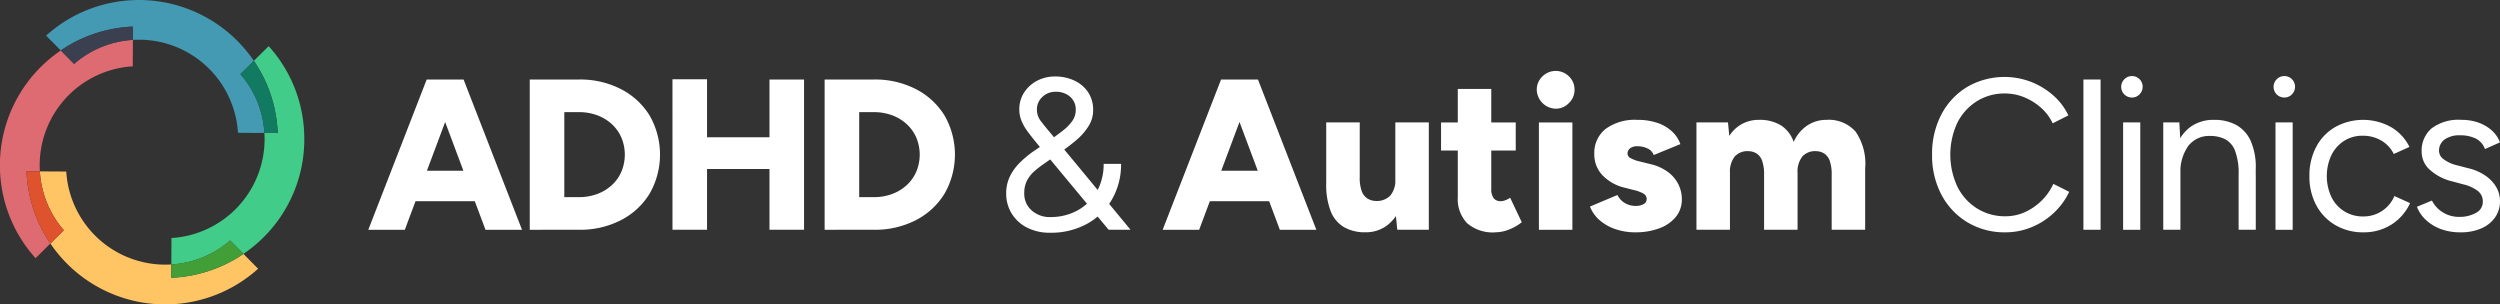
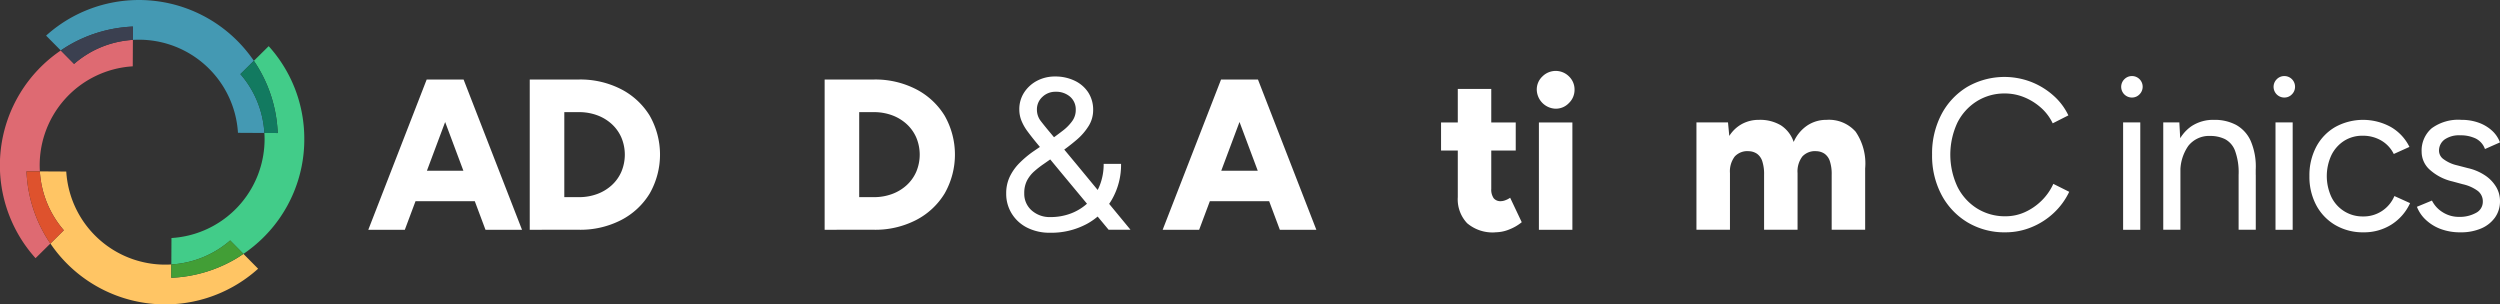
<svg xmlns="http://www.w3.org/2000/svg" width="258.772" height="31.502" viewBox="0 0 258.772 31.502">
  <rect x="0" y="0" width="258.772" height="31.502" fill="#333333" stroke="none" />
  <defs>
    <clipPath id="clip-path">
      <rect id="Rectangle_2174" data-name="Rectangle 2174" width="258.772" height="31.502" fill="none" />
    </clipPath>
  </defs>
  <g id="Group_4746" data-name="Group 4746" clip-path="url(#clip-path)">
    <path id="Path_62479" data-name="Path 62479" d="M4.128,24.723A10.251,10.251,0,0,1,13.741,13.85l.015-2.737A10.212,10.212,0,0,0,7.666,13.6L6.292,12.208a14.362,14.362,0,0,0-2.612,21.5l1.534-1.517a14.253,14.253,0,0,1-2.471-7.476Z" transform="translate(0 -6.984)" fill="#de6a72" />
    <path id="Path_62480" data-name="Path 62480" d="M14.985,4.024l.338.593h0a14.372,14.372,0,0,1,6.508-1.866L21.824,4.13A10.265,10.265,0,0,1,32.7,13.748l2.735.015a10.174,10.174,0,0,0-2.482-6.091l1.393-1.377a14.54,14.54,0,0,0-1.673-2.029A14.391,14.391,0,0,0,15.339,1.879h0a14.381,14.381,0,0,0-2.5,1.808L14.36,5.224c.314-.214.633-.42.963-.607Z" transform="translate(-8.068 0)" fill="#4499b3" />
    <path id="Path_62481" data-name="Path 62481" d="M19.944,10.1A10.212,10.212,0,0,1,24.4,8.781L24.4,7.4A14.363,14.363,0,0,0,17.9,9.268l-.338-.593.338.593c-.33.188-.649.394-.963.608l1.374,1.389a10.256,10.256,0,0,1,1.638-1.16" transform="translate(-10.641 -4.651)" fill="#3b4050" />
    <path id="Path_62482" data-name="Path 62482" d="M61.485,22.547A14.272,14.272,0,0,0,57.8,12.856l-1.534,1.518a14.246,14.246,0,0,1,2.47,7.476l-1.381-.007c.013.227.022.454.021.683a10.258,10.258,0,0,1-9.638,10.19l-.015,2.737a10.216,10.216,0,0,0,6.091-2.483l1.374,1.389a14.49,14.49,0,0,0,2.033-1.668,14.28,14.28,0,0,0,4.266-10.142" transform="translate(-29.989 -8.079)" fill="#42cc89" />
    <path id="Path_62483" data-name="Path 62483" d="M69.446,24.408l1.381.007a14.252,14.252,0,0,0-2.47-7.476l-1.393,1.377a10.178,10.178,0,0,1,2.481,6.091" transform="translate(-42.082 -10.645)" fill="#127a60" />
    <path id="Path_62484" data-name="Path 62484" d="M24.707,58.753l.007-1.379a10.265,10.265,0,0,1-10.873-9.618l-2.732-.015a10.223,10.223,0,0,0,2.478,6.091L12.2,55.209A14.362,14.362,0,0,0,33.7,57.817L32.179,56.28c-.314.214-.634.42-.963.607a14.366,14.366,0,0,1-6.509,1.866" transform="translate(-6.982 -30.001)" fill="#ffc564" />
    <path id="Path_62485" data-name="Path 62485" d="M8.767,47.727,7.382,47.72A14.253,14.253,0,0,0,9.853,55.2l1.392-1.378a10.22,10.22,0,0,1-2.478-6.091" transform="translate(-4.639 -29.988)" fill="#de522d" />
    <path id="Path_62486" data-name="Path 62486" d="M52.163,68.142a10.208,10.208,0,0,1-4.453,1.323L47.7,70.844a14.372,14.372,0,0,0,6.509-1.866c.33-.188.649-.394.963-.608L53.8,66.982a10.257,10.257,0,0,1-1.638,1.16" transform="translate(-29.977 -42.092)" fill="#429e36" />
    <path id="Path_62487" data-name="Path 62487" d="M102.6,37.7l6.043-15.551H112.2L106.381,37.7Zm2.844-6.109h10.242v3.155H105.448Zm9.286,6.109-5.821-15.551h3.555L118.511,37.7Z" transform="translate(-64.478 -13.917)" fill="#fff" />
    <path id="Path_62488" data-name="Path 62488" d="M147.564,37.7V22.147h5.087a9.233,9.233,0,0,1,4.365,1,7.478,7.478,0,0,1,2.966,2.744,8.135,8.135,0,0,1,0,8.053,7.449,7.449,0,0,1-2.966,2.755,9.237,9.237,0,0,1-4.365,1Zm3.577-3.377h1.51A5.378,5.378,0,0,0,154.54,34a4.571,4.571,0,0,0,1.51-.911,4.1,4.1,0,0,0,1-1.4,4.564,4.564,0,0,0,0-3.532,4.11,4.11,0,0,0-1-1.4,4.584,4.584,0,0,0-1.51-.911,5.386,5.386,0,0,0-1.888-.322h-1.51Z" transform="translate(-92.731 -13.917)" fill="#fff" />
-     <path id="Path_62489" data-name="Path 62489" d="M187.321,22.087H190.9V37.661h-3.577Zm2.533,6h9.42v3.288h-9.42Zm7.509-5.976h3.577V37.661h-3.577Z" transform="translate(-117.715 -13.88)" fill="#fff" />
    <path id="Path_62490" data-name="Path 62490" d="M229.71,37.7V22.147H234.8a9.233,9.233,0,0,1,4.365,1,7.478,7.478,0,0,1,2.966,2.744,8.135,8.135,0,0,1,0,8.053,7.449,7.449,0,0,1-2.966,2.755,9.237,9.237,0,0,1-4.365,1Zm3.577-3.377h1.51A5.378,5.378,0,0,0,236.686,34a4.571,4.571,0,0,0,1.51-.911,4.1,4.1,0,0,0,1-1.4,4.564,4.564,0,0,0,0-3.532,4.11,4.11,0,0,0-1-1.4,4.584,4.584,0,0,0-1.51-.911,5.386,5.386,0,0,0-1.888-.322h-1.51Z" transform="translate(-144.353 -13.917)" fill="#fff" />
    <path id="Path_62491" data-name="Path 62491" d="M284.82,37.482a5.144,5.144,0,0,1-2.333-.511,3.95,3.95,0,0,1-1.61-1.444,3.869,3.869,0,0,1-.589-2.111,3.964,3.964,0,0,1,.378-1.755,5.185,5.185,0,0,1,1.011-1.411,10.551,10.551,0,0,1,1.389-1.166l2.021-1.377q.555-.4,1.1-.822a4.63,4.63,0,0,0,.922-.944,1.944,1.944,0,0,0,.378-1.166A1.732,1.732,0,0,0,286.9,23.4a2.208,2.208,0,0,0-1.5-.511,1.924,1.924,0,0,0-1.366.533,1.73,1.73,0,0,0-.566,1.311,1.9,1.9,0,0,0,.4,1.188q.4.522,1,1.233L287.6,30.44l5.554,6.731h-2.266l-4.8-5.776-2.666-3.222q-.511-.621-.922-1.177a4.978,4.978,0,0,1-.633-1.111,3.08,3.08,0,0,1-.222-1.155,3.162,3.162,0,0,1,.5-1.766,3.564,3.564,0,0,1,1.333-1.211,3.926,3.926,0,0,1,1.877-.444,4.578,4.578,0,0,1,2.011.433,3.424,3.424,0,0,1,1.411,1.211,3.282,3.282,0,0,1,.511,1.844,3.087,3.087,0,0,1-.466,1.633,6.114,6.114,0,0,1-1.255,1.444,21.237,21.237,0,0,1-1.788,1.366l-1.622,1.133a9.813,9.813,0,0,0-.956.744,3.364,3.364,0,0,0-.755.955,2.786,2.786,0,0,0-.289,1.322,2.279,2.279,0,0,0,.766,1.777,2.8,2.8,0,0,0,1.944.689,5.892,5.892,0,0,0,2.155-.389,5.312,5.312,0,0,0,1.766-1.122,4.948,4.948,0,0,0,1.177-1.755,5.955,5.955,0,0,0,.411-2.244h1.8a7.2,7.2,0,0,1-.944,3.688,6.68,6.68,0,0,1-2.6,2.533,7.773,7.773,0,0,1-3.81.911" transform="translate(-176.137 -13.391)" fill="#fff" />
    <path id="Path_62492" data-name="Path 62492" d="M323.871,37.7l6.043-15.551h3.555L327.648,37.7Zm2.844-6.109h10.242v3.155H326.715ZM336,37.7,330.18,22.146h3.555L339.778,37.7Z" transform="translate(-203.525 -13.917)" fill="#fff" />
-     <path id="Path_62493" data-name="Path 62493" d="M369.43,34.1H372.9v5.688H369.43Zm3.466,5.688a4.073,4.073,0,0,0,.2,1.4,1.521,1.521,0,0,0,.578.777,1.741,1.741,0,0,0,.888.267,1.932,1.932,0,0,0,1.511-.567,2.47,2.47,0,0,0,.511-1.7h1.044a7.509,7.509,0,0,1-.533,2.988,4.294,4.294,0,0,1-1.456,1.877,3.648,3.648,0,0,1-2.143.644,4.3,4.3,0,0,1-2.244-.544,3.314,3.314,0,0,1-1.366-1.655,7.552,7.552,0,0,1-.456-2.843v-.644Zm3.888,5.421-.2-2.044V34.1h3.466V45.211Z" transform="translate(-232.155 -21.431)" fill="#fff" />
    <path id="Path_62494" data-name="Path 62494" d="M401.415,28.243h7.731v2.91h-7.731Zm5.643,11.375a4.062,4.062,0,0,1-2.944-.944,3.6,3.6,0,0,1-.966-2.7v-11.2h3.465v10.33a1.579,1.579,0,0,0,.245.978.9.9,0,0,0,.755.311,1.359,1.359,0,0,0,.466-.1,2.17,2.17,0,0,0,.489-.255l1.2,2.532a4.748,4.748,0,0,1-1.277.744,3.828,3.828,0,0,1-1.433.3" transform="translate(-252.254 -15.57)" fill="#fff" />
    <path id="Path_62495" data-name="Path 62495" d="M430.034,23.665a2.013,2.013,0,0,1-1.955-1.955,1.852,1.852,0,0,1,.589-1.388,1.944,1.944,0,0,1,2.744,0,1.87,1.87,0,0,1,.577,1.388,1.891,1.891,0,0,1-.577,1.366,1.863,1.863,0,0,1-1.377.589M428.3,25.087h3.466V36.2H428.3Z" transform="translate(-269.01 -12.414)" fill="#fff" />
-     <path id="Path_62496" data-name="Path 62496" d="M447.593,45.028a6.264,6.264,0,0,1-2.033-.322,4.92,4.92,0,0,1-1.633-.911,3.59,3.59,0,0,1-1.022-1.433l2.844-1.2a1.905,1.905,0,0,0,.8.855,2.158,2.158,0,0,0,1.044.278,1.669,1.669,0,0,0,.867-.189.584.584,0,0,0,.311-.522.622.622,0,0,0-.322-.555,3.416,3.416,0,0,0-.922-.356l-.955-.244a4.7,4.7,0,0,1-2.388-1.322,3.1,3.1,0,0,1-.833-2.144,3.177,3.177,0,0,1,1.178-2.643,5.129,5.129,0,0,1,3.266-.933,6.351,6.351,0,0,1,2.077.311,4.213,4.213,0,0,1,1.511.878,3.263,3.263,0,0,1,.877,1.322L449.5,37.03a1.183,1.183,0,0,0-.633-.678,2.376,2.376,0,0,0-1.055-.233,1.19,1.19,0,0,0-.755.211.686.686,0,0,0-.266.566.538.538,0,0,0,.322.456,3.713,3.713,0,0,0,.944.344l1.178.289a4.811,4.811,0,0,1,1.755.811,3.6,3.6,0,0,1,1.066,1.266,3.454,3.454,0,0,1,.356,1.544,2.819,2.819,0,0,1-.611,1.811,3.934,3.934,0,0,1-1.7,1.188,6.917,6.917,0,0,1-2.51.422" transform="translate(-278.327 -20.981)" fill="#fff" />
    <path id="Path_62497" data-name="Path 62497" d="M472.559,44.761V33.652h3.266l.133,1.4a3.592,3.592,0,0,1,1.322-1.244,3.641,3.641,0,0,1,1.744-.422,4.2,4.2,0,0,1,2.277.567,3.281,3.281,0,0,1,1.322,1.722,3.96,3.96,0,0,1,1.4-1.7,3.538,3.538,0,0,1,2-.589,3.683,3.683,0,0,1,3.011,1.222,5.82,5.82,0,0,1,.988,3.8v6.354h-3.465V39.074a4.265,4.265,0,0,0-.189-1.411,1.522,1.522,0,0,0-.544-.767,1.586,1.586,0,0,0-.844-.266,1.779,1.779,0,0,0-1.455.544,2.544,2.544,0,0,0-.5,1.722v5.865h-3.465V39.074a4.265,4.265,0,0,0-.189-1.411,1.524,1.524,0,0,0-.544-.767,1.588,1.588,0,0,0-.844-.266,1.779,1.779,0,0,0-1.455.544,2.542,2.542,0,0,0-.5,1.722v5.865Z" transform="translate(-296.962 -20.98)" fill="#fff" />
    <path id="Path_62498" data-name="Path 62498" d="M545.8,37.514a7.456,7.456,0,0,1-3.932-1.033,7.3,7.3,0,0,1-2.688-2.844,8.624,8.624,0,0,1-.978-4.165,8.712,8.712,0,0,1,.966-4.165,7.254,7.254,0,0,1,2.666-2.843,7.708,7.708,0,0,1,6.587-.533,7.661,7.661,0,0,1,2.31,1.4,6.377,6.377,0,0,1,1.578,2.078l-1.622.822a5.052,5.052,0,0,0-1.222-1.622,6.035,6.035,0,0,0-1.733-1.078,5.261,5.261,0,0,0-2-.389,5.35,5.35,0,0,0-2.91.811,5.542,5.542,0,0,0-2.011,2.233,7.844,7.844,0,0,0,.011,6.6,5.56,5.56,0,0,0,2.032,2.255,5.442,5.442,0,0,0,2.944.811,4.838,4.838,0,0,0,2.021-.433,5.922,5.922,0,0,0,1.722-1.188,5.761,5.761,0,0,0,1.211-1.733l1.644.822a7.232,7.232,0,0,1-1.589,2.177A7.447,7.447,0,0,1,548.5,36.98a7.041,7.041,0,0,1-2.7.533" transform="translate(-338.214 -13.466)" fill="#fff" />
-     <rect id="Rectangle_2173" data-name="Rectangle 2173" width="1.777" height="15.551" transform="translate(215.652 8.23)" fill="#fff" />
    <path id="Path_62499" data-name="Path 62499" d="M591.986,23.412a1.108,1.108,0,0,1-.777-1.9,1.107,1.107,0,0,1,1.566,1.566,1.056,1.056,0,0,1-.789.333m-.911,2.577h1.777V37.1h-1.777Z" transform="translate(-371.314 -13.316)" fill="#fff" />
    <path id="Path_62500" data-name="Path 62500" d="M602.593,44.761V33.653h1.666l.111,2.044v9.064Zm7.8-5.687a6.518,6.518,0,0,0-.378-2.51,2.235,2.235,0,0,0-1.044-1.188,3.429,3.429,0,0,0-1.511-.323,2.728,2.728,0,0,0-2.277,1.033,4.63,4.63,0,0,0-.811,2.921H603.5a8.062,8.062,0,0,1,.511-3.021,4.128,4.128,0,0,1,1.489-1.933,4.077,4.077,0,0,1,2.355-.666,4.724,4.724,0,0,1,2.277.522,3.56,3.56,0,0,1,1.511,1.655,6.738,6.738,0,0,1,.522,2.977v.533Zm0,0h1.777v5.687h-1.777Z" transform="translate(-378.677 -20.981)" fill="#fff" />
    <path id="Path_62501" data-name="Path 62501" d="M634.434,23.412a1.108,1.108,0,0,1-.777-1.9,1.085,1.085,0,0,1,.777-.322,1.1,1.1,0,0,1,1.111,1.111,1.085,1.085,0,0,1-.322.777,1.054,1.054,0,0,1-.789.333m-.911,2.577H635.3V37.1h-1.777Z" transform="translate(-397.988 -13.316)" fill="#fff" />
    <path id="Path_62502" data-name="Path 62502" d="M648.905,45.028a5.636,5.636,0,0,1-2.91-.744,5.221,5.221,0,0,1-1.977-2.055,6.234,6.234,0,0,1-.711-3.021,6.319,6.319,0,0,1,.7-3.021,5.151,5.151,0,0,1,1.966-2.055,5.972,5.972,0,0,1,5.754-.011,4.823,4.823,0,0,1,1.933,2.066l-1.622.733a3.29,3.29,0,0,0-1.289-1.389,3.721,3.721,0,0,0-1.933-.5,3.487,3.487,0,0,0-1.922.533,3.687,3.687,0,0,0-1.311,1.477,5.148,5.148,0,0,0,0,4.332,3.567,3.567,0,0,0,3.277,2.011,3.445,3.445,0,0,0,3.244-2.111l1.622.733a5.145,5.145,0,0,1-1.933,2.222,5.293,5.293,0,0,1-2.888.8" transform="translate(-404.262 -20.981)" fill="#fff" />
    <path id="Path_62503" data-name="Path 62503" d="M677.791,45.028a5.7,5.7,0,0,1-2.133-.366,4.582,4.582,0,0,1-1.522-.966,3.613,3.613,0,0,1-.878-1.311l1.555-.644a2.992,2.992,0,0,0,1.133,1.222,3.106,3.106,0,0,0,1.666.466,3.453,3.453,0,0,0,1.755-.411,1.283,1.283,0,0,0,.711-1.166,1.361,1.361,0,0,0-.522-1.111,4.131,4.131,0,0,0-1.544-.689l-1.066-.289a5.279,5.279,0,0,1-2.355-1.211,2.482,2.482,0,0,1-.844-1.833,3.045,3.045,0,0,1,1.033-2.455,4.648,4.648,0,0,1,3.077-.878,5.212,5.212,0,0,1,1.777.289,4.12,4.12,0,0,1,1.377.811,3.121,3.121,0,0,1,.844,1.233l-1.555.689a1.935,1.935,0,0,0-.955-1.088,3.593,3.593,0,0,0-1.622-.333,2.612,2.612,0,0,0-1.6.433,1.426,1.426,0,0,0-.578,1.211,1.088,1.088,0,0,0,.478.833,3.742,3.742,0,0,0,1.411.633l1.111.289a5.279,5.279,0,0,1,1.822.789,3.73,3.73,0,0,1,1.111,1.188,2.838,2.838,0,0,1,.378,1.422,2.868,2.868,0,0,1-.533,1.733,3.383,3.383,0,0,1-1.444,1.122,5.283,5.283,0,0,1-2.088.389" transform="translate(-423.085 -20.981)" fill="#fff" />
  </g>
</svg>